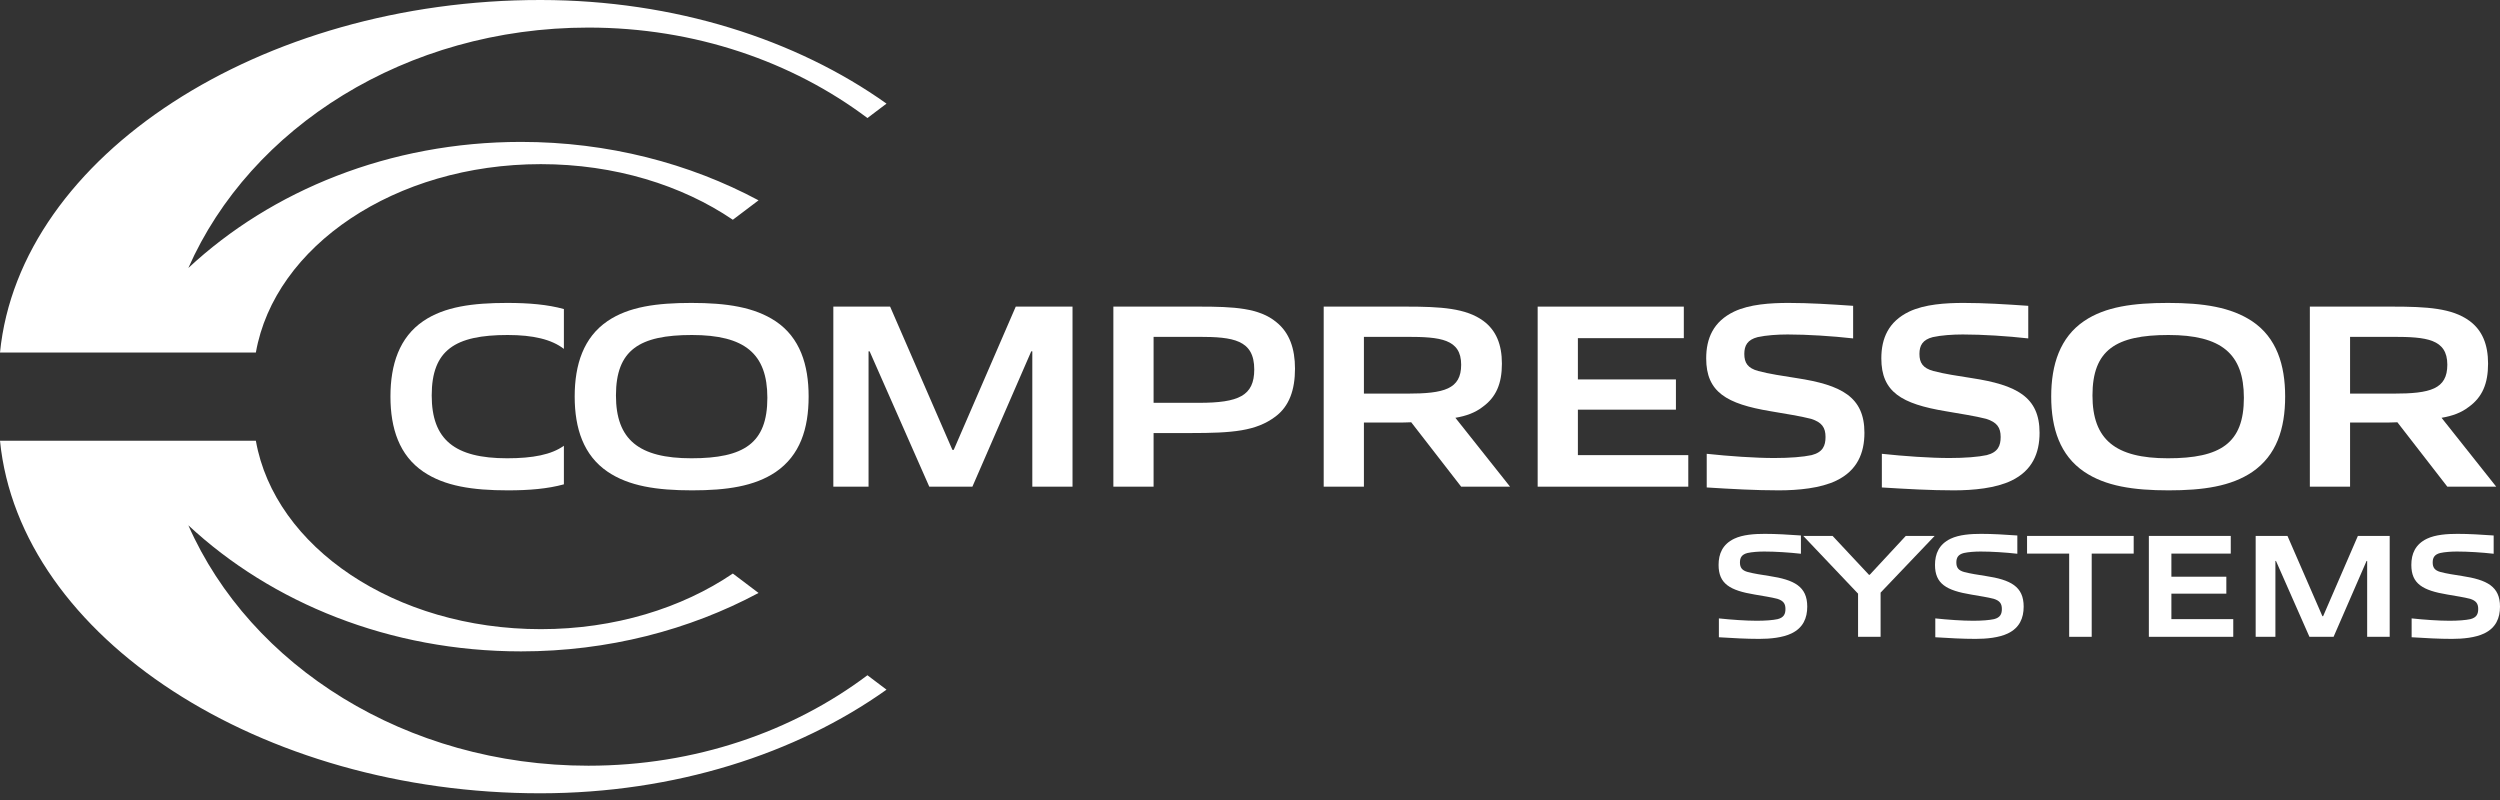
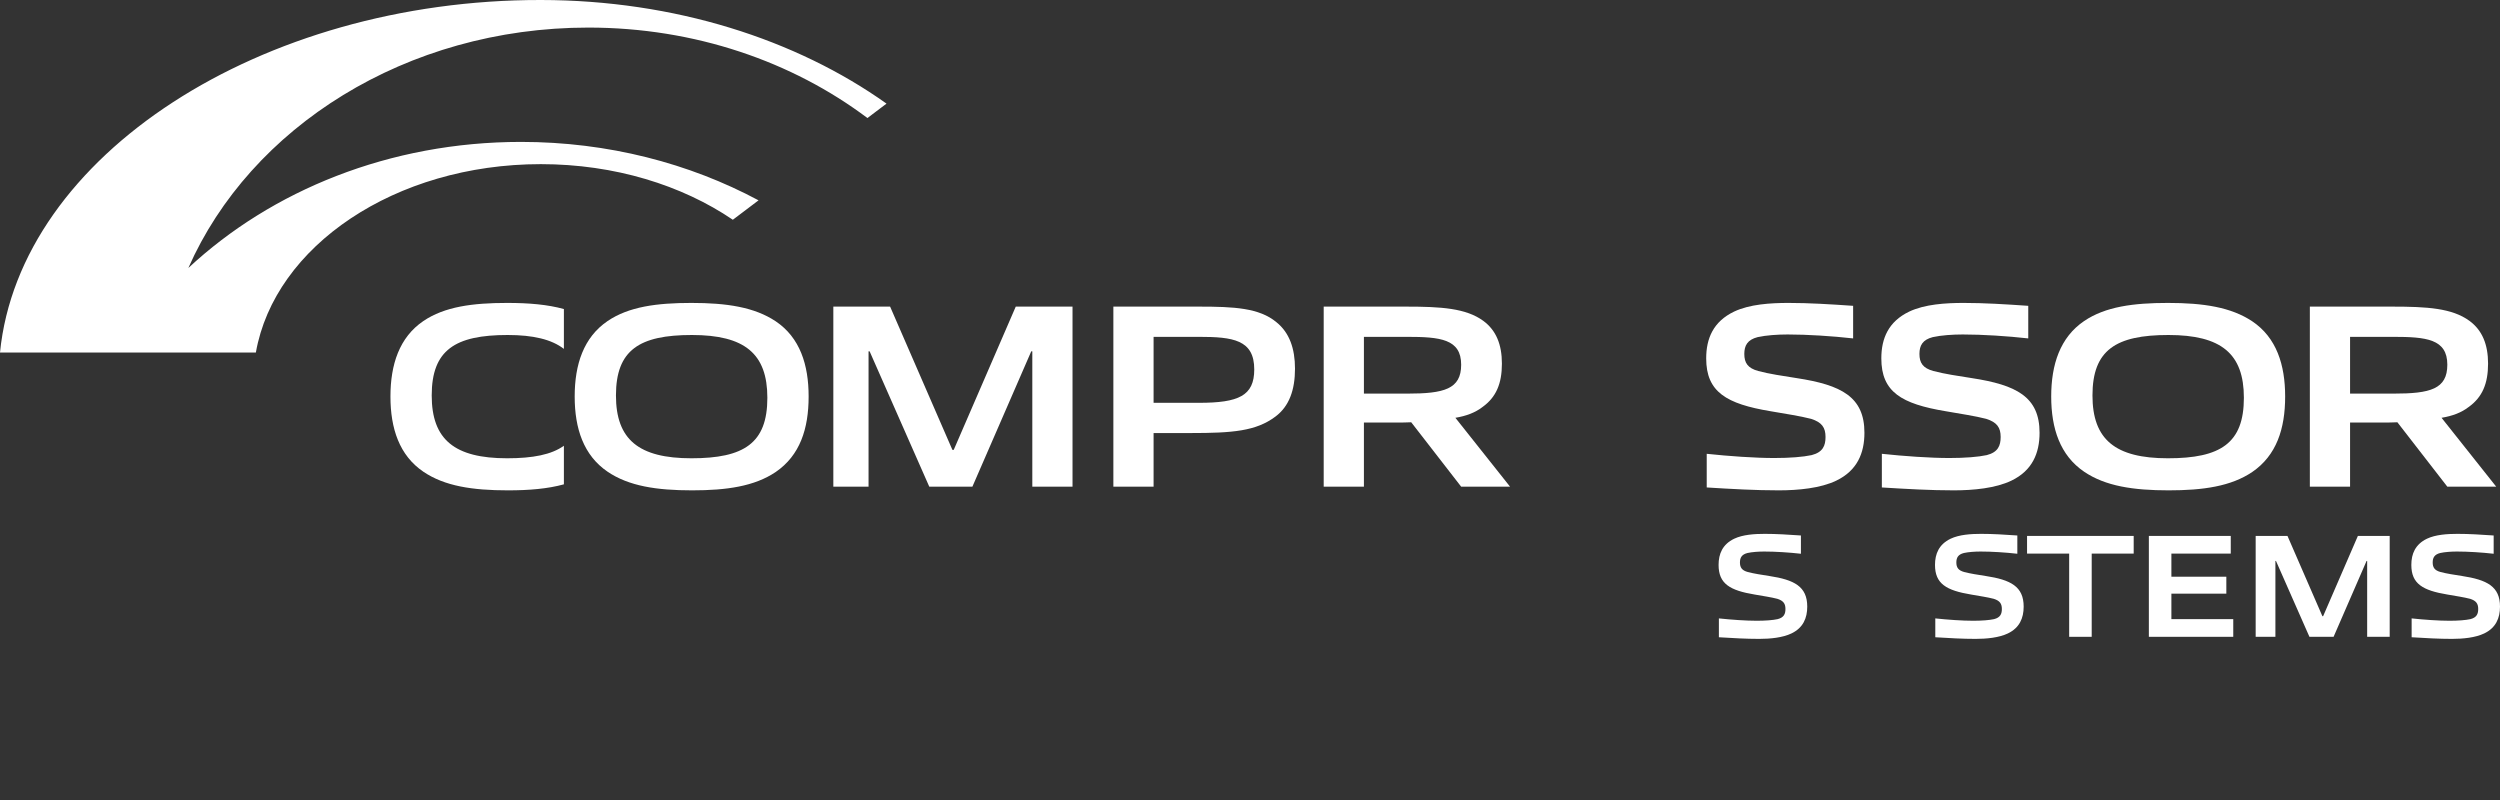
<svg xmlns="http://www.w3.org/2000/svg" width="228" height="73" viewBox="0 0 228 73" fill="none">
  <rect x="0" y="0" width="228" height="73" fill="#333333" stroke="none" />
  <path d="M163.384 57.768C162.578 58.158 161.436 58.266 160.442 58.266C159.247 58.266 158.065 58.198 156.762 58.118V56.398C157.89 56.519 159.234 56.613 160.214 56.613C161.006 56.613 161.691 56.56 162.121 56.465C162.699 56.318 162.833 55.982 162.833 55.539C162.833 55.055 162.645 54.786 162.095 54.612C161.531 54.464 160.792 54.357 160.026 54.222C157.769 53.846 156.735 53.242 156.735 51.522C156.735 50.502 157.098 49.642 158.159 49.131C158.952 48.755 160.012 48.688 160.939 48.688C162 48.688 163.075 48.755 164.244 48.836V50.502C163.169 50.381 161.906 50.3 160.899 50.3C160.375 50.3 159.798 50.34 159.368 50.434C158.844 50.568 158.683 50.864 158.683 51.294C158.683 51.751 158.857 52.019 159.394 52.167C159.945 52.315 160.671 52.422 161.356 52.53C163.639 52.879 164.821 53.483 164.821 55.324C164.821 56.371 164.445 57.258 163.384 57.768Z" fill="white" />
-   <path d="M169.455 58.077V54.141L164.458 48.876H167.131L170.449 52.422H170.517L173.807 48.876H176.44L171.51 54.047V58.077L169.455 58.077Z" fill="white" />
  <path d="M183.121 57.768C182.315 58.158 181.173 58.266 180.179 58.266C178.984 58.266 177.802 58.198 176.499 58.118V56.398C177.627 56.519 178.97 56.613 179.951 56.613C180.743 56.613 181.428 56.56 181.858 56.465C182.436 56.318 182.57 55.982 182.57 55.539C182.57 55.055 182.382 54.786 181.831 54.612C181.267 54.464 180.528 54.357 179.763 54.222C177.506 53.846 176.472 53.242 176.472 51.522C176.472 50.502 176.835 49.642 177.896 49.131C178.688 48.755 179.749 48.688 180.676 48.688C181.737 48.688 182.812 48.755 183.981 48.836V50.502C182.906 50.381 181.643 50.3 180.636 50.3C180.112 50.3 179.534 50.34 179.105 50.434C178.581 50.568 178.419 50.864 178.419 51.294C178.419 51.751 178.594 52.019 179.132 52.167C179.682 52.315 180.408 52.422 181.093 52.53C183.376 52.879 184.558 53.483 184.558 55.324C184.558 56.371 184.182 57.258 183.121 57.768Z" fill="white" />
  <path d="M188.708 58.077V50.488H184.867V48.876H194.592V50.488H190.763V58.077H188.708Z" fill="white" />
  <path d="M195.976 58.077V48.876H203.445V50.488H198.031V52.596H203.042V54.141H198.031V56.465H203.673V58.077H195.976Z" fill="white" />
  <path d="M215.885 58.077V51.159H215.831L212.823 58.077H210.62L207.57 51.159H207.517V58.077H205.717V48.876H208.618L211.802 56.196H211.869L215.039 48.876H217.94V58.077H215.885Z" fill="white" />
  <path d="M226.563 57.768C225.757 58.158 224.615 58.266 223.621 58.266C222.426 58.266 221.244 58.198 219.941 58.118V56.398C221.069 56.519 222.412 56.613 223.393 56.613C224.185 56.613 224.87 56.56 225.3 56.465C225.878 56.318 226.012 55.982 226.012 55.539C226.012 55.055 225.824 54.786 225.273 54.612C224.709 54.464 223.97 54.357 223.205 54.222C220.948 53.846 219.914 53.242 219.914 51.522C219.914 50.502 220.277 49.642 221.337 49.131C222.13 48.755 223.191 48.688 224.118 48.688C225.179 48.688 226.254 48.755 227.422 48.836V50.502C226.348 50.381 225.085 50.3 224.078 50.3C223.554 50.3 222.976 50.34 222.546 50.434C222.022 50.568 221.861 50.864 221.861 51.294C221.861 51.751 222.036 52.019 222.573 52.167C223.124 52.315 223.849 52.422 224.534 52.53C226.818 52.879 228 53.483 228 55.324C228 56.371 227.624 57.258 226.563 57.768Z" fill="white" />
  <path d="M70.75 43.042C68.808 44.36 66.243 44.72 63.127 44.72C59.891 44.72 57.35 44.336 55.408 43.017C53.226 41.531 52.411 39.086 52.411 36.162C52.411 33.237 53.226 30.768 55.408 29.282C57.35 27.963 59.914 27.627 63.056 27.627C66.291 27.627 68.808 28.011 70.75 29.306C72.956 30.792 73.747 33.261 73.747 36.162C73.747 39.11 72.956 41.532 70.75 43.042ZM63.103 30.552C58.308 30.552 56.175 31.919 56.175 36.066C56.175 40.093 58.26 41.795 63.056 41.795C67.851 41.795 69.983 40.429 69.983 36.282C69.983 32.254 67.922 30.552 63.103 30.552Z" fill="white" />
  <path d="M94.147 44.385V32.039H94.051L88.682 44.385H84.75L79.308 32.039H79.212V44.385H76V27.963H81.178L86.859 41.029H86.979L92.637 27.963H97.814V44.385H94.147Z" fill="white" />
  <path d="M116.33 37.984C114.556 39.326 112.398 39.494 108.587 39.494H105.207V44.385H101.539V27.963H109.354C112.542 27.963 114.844 28.083 116.402 29.378C117.601 30.337 118.104 31.799 118.104 33.621C118.104 35.562 117.576 37.049 116.33 37.984ZM109.33 30.72H105.207V36.737H109.353C112.973 36.737 114.388 36.09 114.388 33.693C114.388 30.984 112.447 30.72 109.33 30.72Z" fill="white" />
  <path d="M133.258 44.385L128.703 38.511C128.272 38.535 127.84 38.535 127.409 38.535H124.389V44.385H120.721V27.963H128.224C131.437 27.963 133.689 28.107 135.272 29.258C136.446 30.121 136.974 31.415 136.974 33.165C136.974 34.987 136.446 36.234 135.2 37.121C134.552 37.624 133.738 37.936 132.731 38.103L137.717 44.385H133.258ZM128.296 30.72H124.389V35.898H128.344C131.7 35.898 133.258 35.491 133.258 33.261C133.258 30.912 131.34 30.72 128.296 30.72Z" fill="white" />
-   <path d="M140.235 44.385V27.963H153.564V30.84H143.903V34.604H152.844V37.361H143.903V41.508H153.972V44.385H140.235Z" fill="white" />
  <path d="M167.471 43.833C166.033 44.528 163.996 44.72 162.222 44.72C160.088 44.72 157.979 44.6 155.653 44.456V41.387C157.667 41.603 160.064 41.771 161.814 41.771C163.228 41.771 164.451 41.675 165.218 41.507C166.248 41.244 166.488 40.644 166.488 39.853C166.488 38.99 166.153 38.511 165.17 38.199C164.163 37.936 162.845 37.744 161.479 37.504C157.451 36.833 155.605 35.754 155.605 32.686C155.605 30.863 156.252 29.329 158.146 28.419C159.56 27.747 161.454 27.627 163.108 27.627C165.002 27.627 166.92 27.747 169.005 27.891V30.863C167.088 30.648 164.834 30.504 163.036 30.504C162.102 30.504 161.071 30.576 160.303 30.744C159.368 30.983 159.081 31.511 159.081 32.278C159.081 33.093 159.393 33.573 160.351 33.836C161.334 34.1 162.629 34.292 163.851 34.483C167.927 35.107 170.036 36.186 170.036 39.47C170.036 41.34 169.365 42.922 167.471 43.833Z" fill="white" />
  <path d="M183.443 43.833C182.005 44.528 179.967 44.72 178.193 44.72C176.06 44.72 173.95 44.6 171.625 44.456V41.387C173.638 41.603 176.036 41.771 177.785 41.771C179.2 41.771 180.422 41.675 181.19 41.507C182.22 41.244 182.46 40.644 182.46 39.853C182.46 38.99 182.125 38.511 181.142 38.199C180.135 37.936 178.816 37.744 177.45 37.504C173.423 36.833 171.577 35.754 171.577 32.686C171.577 30.863 172.224 29.329 174.117 28.419C175.532 27.747 177.426 27.627 179.08 27.627C180.974 27.627 182.891 27.747 184.977 27.891V30.863C183.06 30.648 180.806 30.504 179.008 30.504C178.073 30.504 177.042 30.576 176.275 30.744C175.34 30.983 175.053 31.511 175.053 32.278C175.053 33.093 175.365 33.573 176.323 33.836C177.306 34.1 178.6 34.292 179.823 34.483C183.899 35.107 186.008 36.186 186.008 39.47C186.008 41.34 185.337 42.922 183.443 43.833Z" fill="white" />
  <path d="M205.409 43.042C203.467 44.36 200.902 44.72 197.786 44.72C194.55 44.72 192.009 44.336 190.067 43.017C187.885 41.531 187.07 39.086 187.07 36.162C187.07 33.237 187.885 30.768 190.067 29.282C192.009 27.963 194.573 27.627 197.714 27.627C200.95 27.627 203.467 28.011 205.409 29.306C207.615 30.792 208.406 33.261 208.406 36.162C208.406 39.11 207.615 41.532 205.409 43.042ZM197.762 30.552C192.967 30.552 190.833 31.919 190.833 36.066C190.833 40.093 192.919 41.795 197.714 41.795C202.51 41.795 204.642 40.429 204.642 36.282C204.642 32.254 202.58 30.552 197.762 30.552Z" fill="white" />
  <path d="M223.196 44.385L218.641 38.511C218.21 38.535 217.778 38.535 217.347 38.535H214.326V44.385H210.658V27.963H218.161C221.374 27.963 223.627 28.107 225.21 29.258C226.384 30.121 226.912 31.415 226.912 33.165C226.912 34.987 226.384 36.234 225.138 37.121C224.49 37.624 223.675 37.936 222.669 38.103L227.655 44.385H223.196ZM218.233 30.72H214.326V35.898H218.281C221.638 35.898 223.196 35.491 223.196 33.261C223.196 30.912 221.278 30.72 218.233 30.72Z" fill="white" />
  <path d="M51.427 40.652C50.293 41.466 48.592 41.795 46.253 41.795C41.458 41.795 39.372 40.093 39.372 36.066C39.372 31.919 41.506 30.552 46.3 30.552C48.629 30.552 50.308 30.954 51.427 31.819V28.185C49.95 27.774 48.238 27.627 46.253 27.627C43.112 27.627 40.548 27.963 38.605 29.282C36.424 30.768 35.609 33.237 35.609 36.162C35.609 39.086 36.424 41.532 38.605 43.017C40.548 44.336 43.088 44.72 46.325 44.72C48.24 44.72 49.944 44.581 51.427 44.171L51.427 40.652Z" fill="white" />
  <path d="M47.513 12.942C35.548 12.942 24.772 17.366 17.177 24.441C22.828 11.616 37.026 2.515 53.663 2.515C63.384 2.515 72.272 5.623 79.11 10.765L80.85 9.45C72.615 3.592 61.528 0.014 49.324 4.30726e-05C23.841 -0.029 1.787 14.171 0 32.151H23.335C25.044 22.453 36.024 14.97 49.324 14.97C56.057 14.97 62.193 16.89 66.835 20.042L69.18 18.27C62.868 14.893 55.453 12.942 47.513 12.942Z" fill="white" />
-   <path d="M47.513 59.406C35.548 59.406 24.772 54.982 17.177 47.907C22.828 60.732 37.026 69.833 53.663 69.833C63.384 69.833 72.272 66.725 79.11 61.583L80.85 62.898C72.615 68.756 61.528 72.334 49.324 72.348C23.841 72.376 1.787 58.177 -6.10352e-05 40.197H23.335C25.044 49.895 36.024 57.379 49.324 57.379C56.057 57.379 62.193 55.458 66.835 52.306L69.18 54.078C62.868 57.455 55.453 59.406 47.513 59.406Z" fill="white" />
</svg>